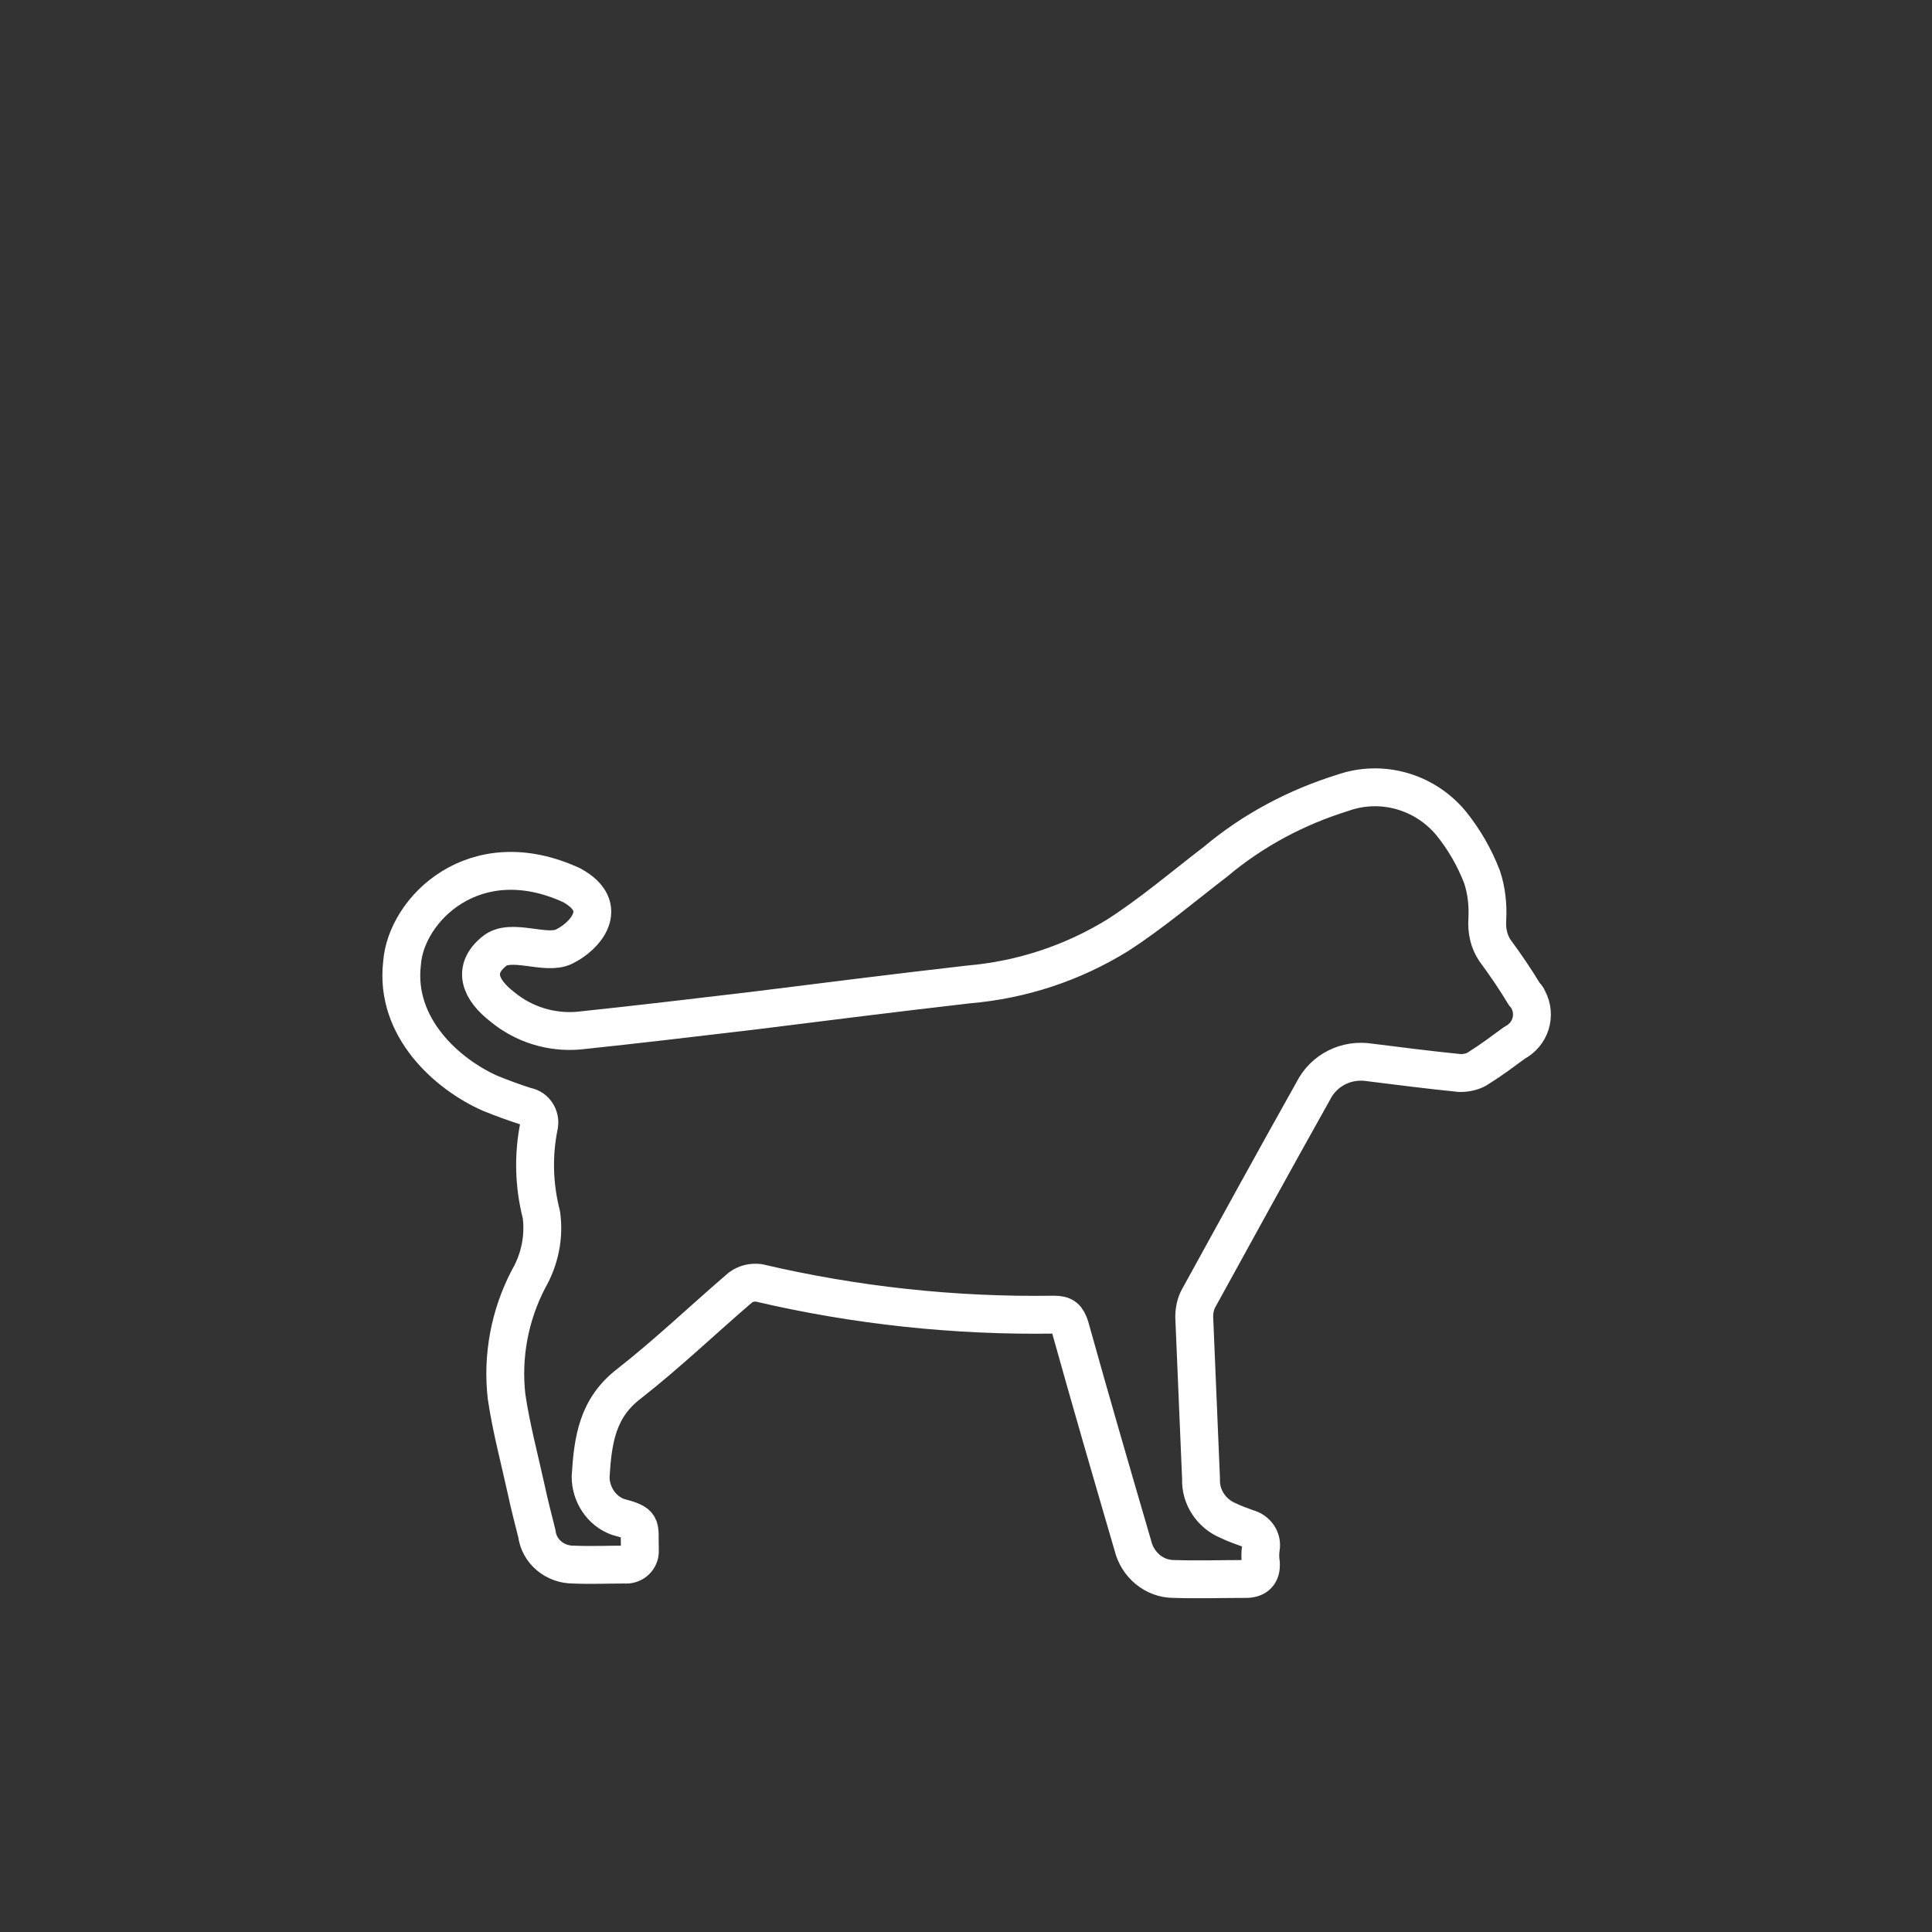
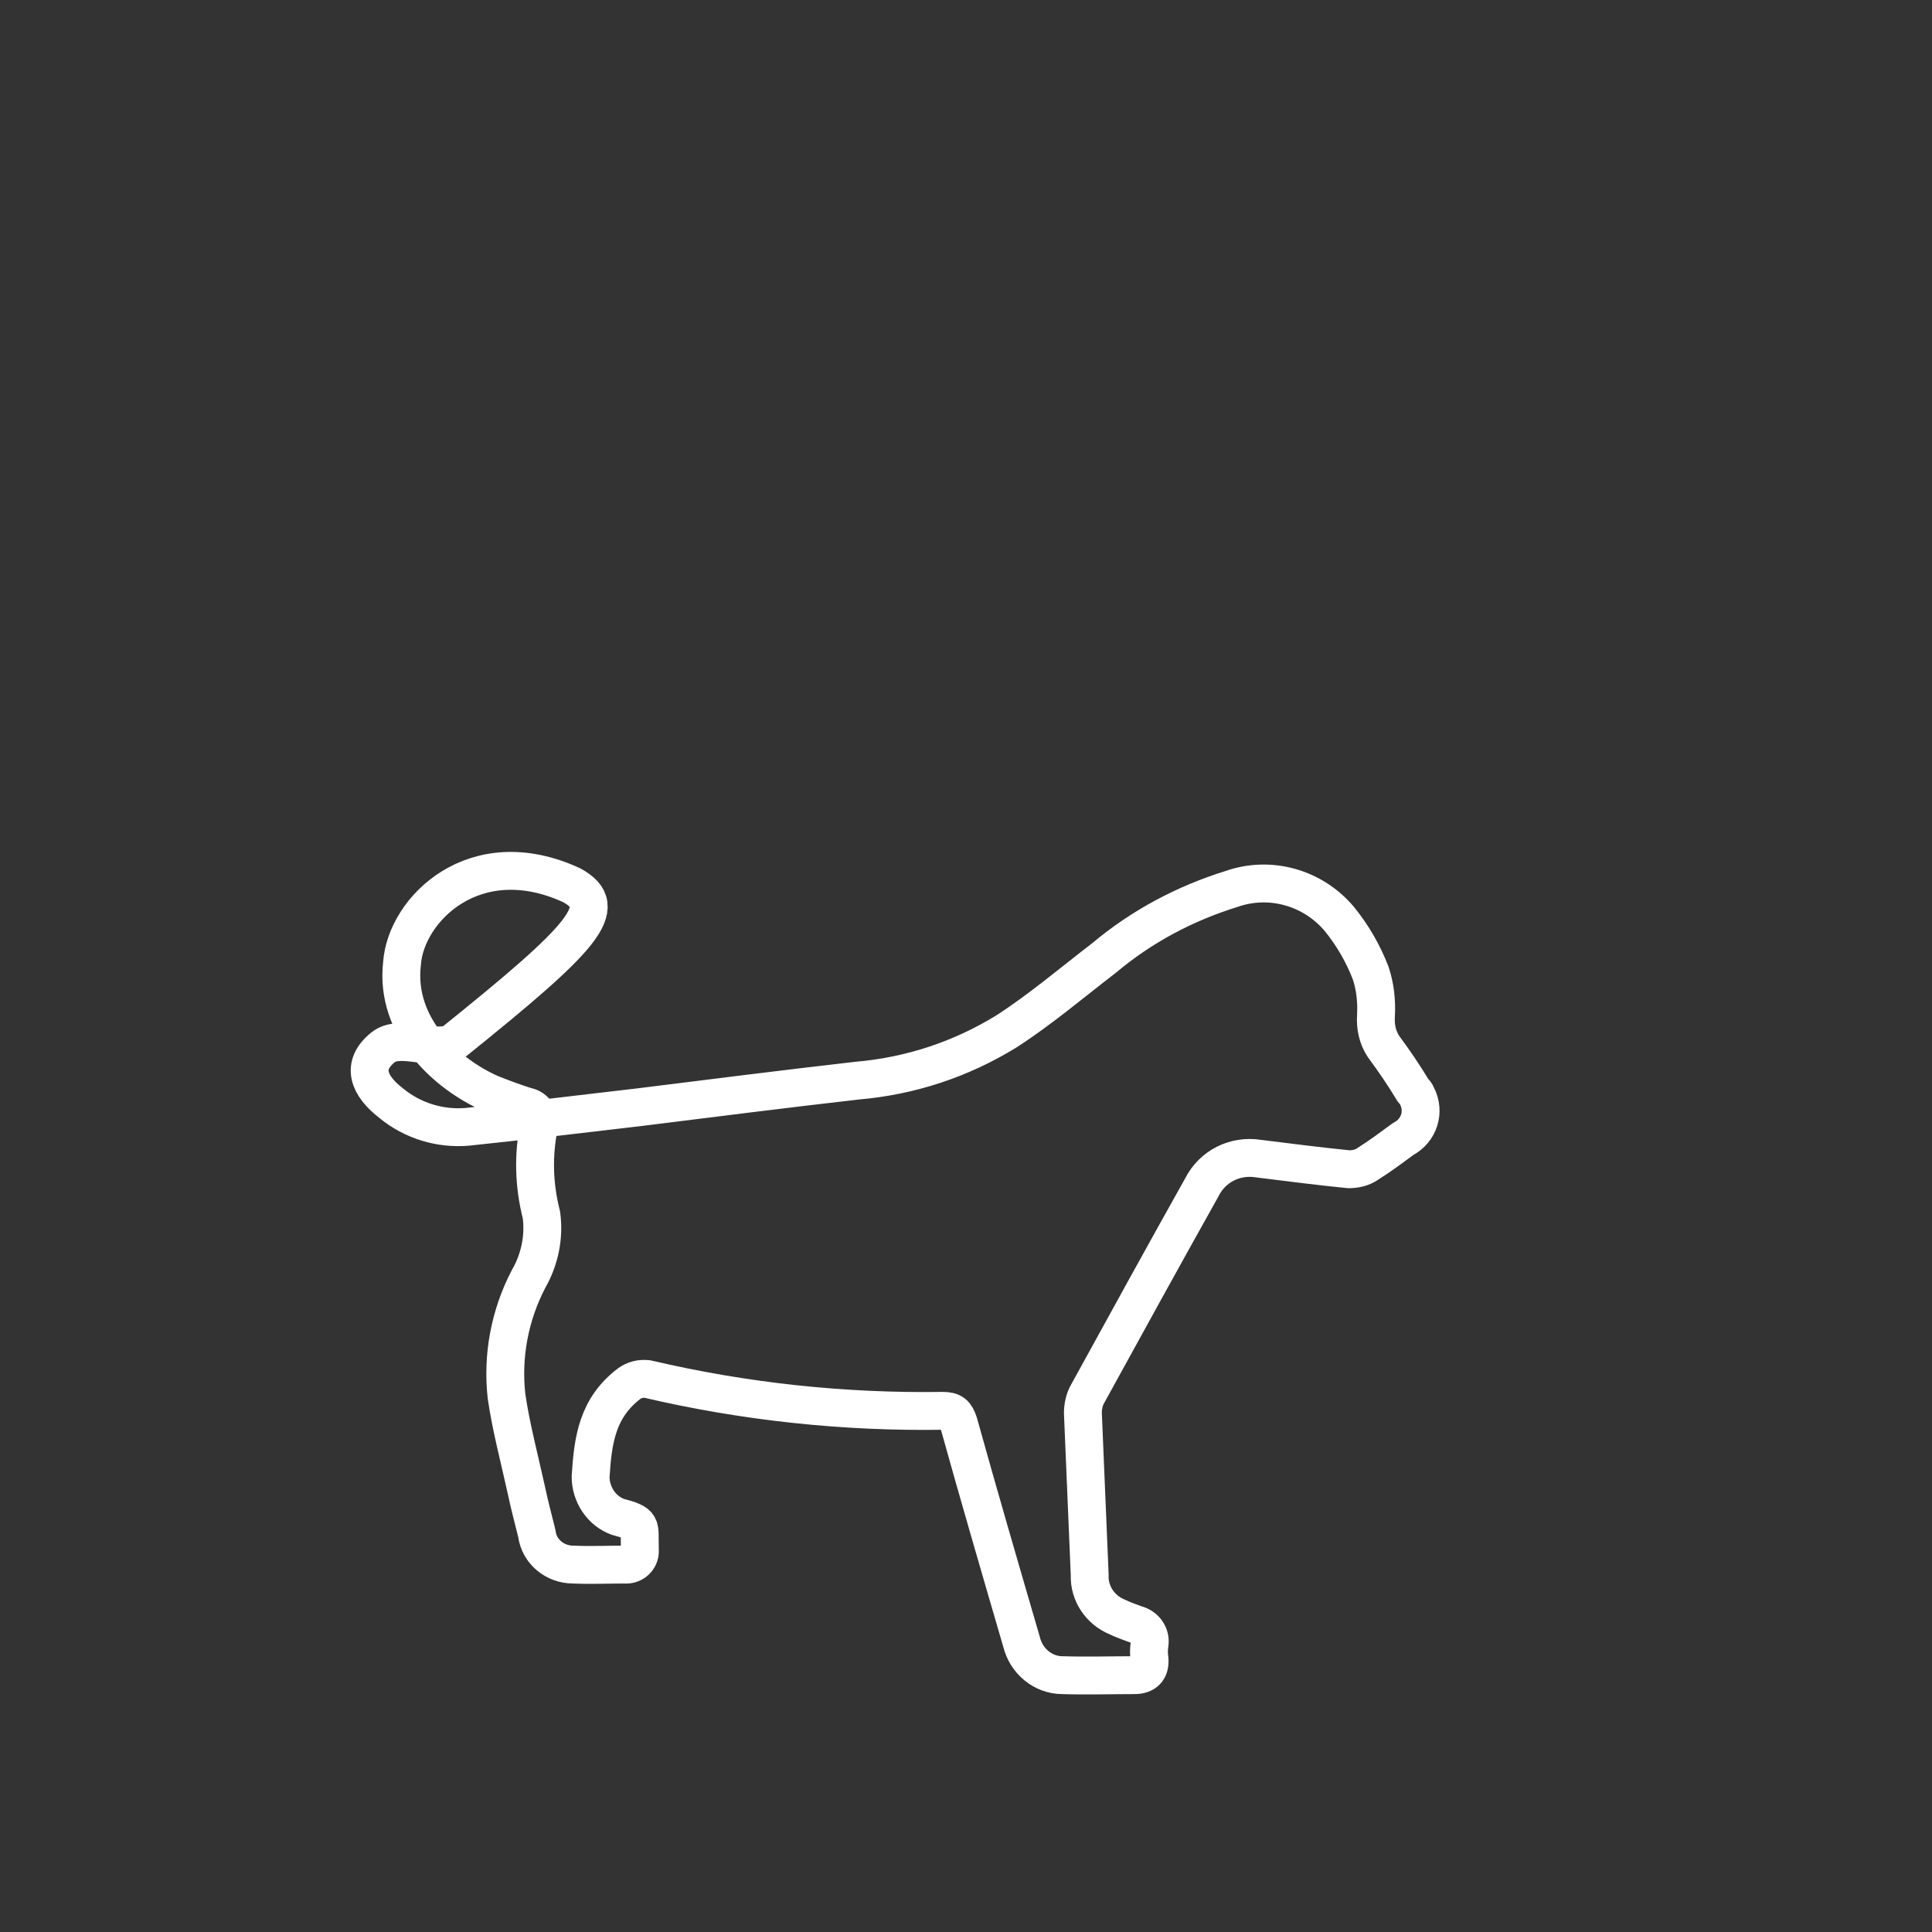
<svg xmlns="http://www.w3.org/2000/svg" version="1.1" id="Laag_2" x="0px" y="0px" width="255.1px" height="255.1px" viewBox="0 0 255.1 255.1" style="enable-background:new 0 0 255.1 255.1;" xml:space="preserve">
  <rect x="0" y="0" width="255.1" height="255.1" fill="#333333" stroke="none" />
  <style type="text/css">
	.st0{fill:none;stroke:#FFFFFF;stroke-width:5;stroke-linecap:round;stroke-linejoin:round;}
	.st1{fill:none;}
</style>
  <g id="_8tB33j.tif_1_" transform="translate(-439.615 -1304.414)">
    <g id="Group_701_1_">
-       <path id="Path_428_1_" class="st0" d="M515.1,1421.3c-12.8-5.9-21.9,3.2-22.4,10.3c-1,8.5,6,14.7,11.7,17.2    c1.5,0.6,3.1,1.2,4.7,1.7c1.2,0.2,1.9,1.4,1.7,2.5c0,0,0,0,0,0c-0.8,3.9-0.7,7.9,0.3,11.8c0.4,2.9-0.2,5.9-1.7,8.5    c-2.5,4.8-3.5,10.2-2.9,15.5c0.6,4.1,1.7,8.2,2.6,12.3c0.4,1.9,0.9,3.8,1.4,5.8c0.3,2.4,2.4,4.1,4.8,4.1c2.3,0.1,4.6,0,6.8,0    c1,0.1,1.9-0.6,2-1.6c0-0.2,0-0.4,0-0.6c-0.1-3,0.5-3.2-2.9-4.1c-2.2-0.8-3.6-3-3.6-5.3c0.3-4.9,0.9-9.1,5.1-12.3    c5.1-4,9.8-8.5,14.7-12.7c0.7-0.5,1.5-0.7,2.4-0.6c12.8,3,25.9,4.4,39,4.2c1.3,0,1.7,0.4,2.1,1.6c2.7,9.7,5.5,19.3,8.3,28.9    c0.6,2.5,2.8,4.4,5.4,4.4c3.2,0.1,6.4,0,9.5,0c1.4,0,2.1-0.7,2-2.1c-0.1-0.7-0.1-1.3,0-2c0.2-1.2-0.6-2.3-1.8-2.6    c-0.8-0.3-1.7-0.6-2.5-1c-2.2-0.9-3.7-3.1-3.6-5.5c-0.3-7.1-0.6-14.2-0.9-21.4c0-0.9,0.2-1.8,0.6-2.5c5-9.1,10-18.2,15.1-27.3    c1.4-2.8,4.4-4.3,7.5-3.8c4,0.5,7.9,1,11.9,1.4c0.9,0,1.8-0.2,2.5-0.7c1.6-1,3.2-2.2,4.7-3.3c2.1-1.1,2.9-3.6,1.8-5.7    c-0.1-0.3-0.3-0.5-0.5-0.7c-1.2-2-2.5-3.9-3.9-5.8c-0.8-1.2-1.1-2.6-1-4.1c0.1-1.9-0.1-3.8-0.7-5.6c-1-2.6-2.4-5-4.1-7.1    c-3.5-4.2-9.2-5.8-14.3-4c-6.1,1.9-11.8,4.9-16.8,9.1c-4.3,3.3-8.4,6.8-12.9,9.7c-6,3.7-12.7,5.9-19.7,6.5    c-9.6,1.1-19.1,2.3-28.7,3.5c-7.6,0.9-15.2,1.8-22.8,2.6c-3.6,0.3-7.2-0.8-10-3.1c-3-2.3-4.1-5-1.1-7.4c2.2-1.8,6.8,0.6,9.2-0.6    C516.8,1428.1,520.4,1424.2,515.1,1421.3z" />
+       <path id="Path_428_1_" class="st0" d="M515.1,1421.3c-12.8-5.9-21.9,3.2-22.4,10.3c-1,8.5,6,14.7,11.7,17.2    c1.5,0.6,3.1,1.2,4.7,1.7c1.2,0.2,1.9,1.4,1.7,2.5c0,0,0,0,0,0c-0.8,3.9-0.7,7.9,0.3,11.8c0.4,2.9-0.2,5.9-1.7,8.5    c-2.5,4.8-3.5,10.2-2.9,15.5c0.6,4.1,1.7,8.2,2.6,12.3c0.4,1.9,0.9,3.8,1.4,5.8c0.3,2.4,2.4,4.1,4.8,4.1c2.3,0.1,4.6,0,6.8,0    c1,0.1,1.9-0.6,2-1.6c0-0.2,0-0.4,0-0.6c-0.1-3,0.5-3.2-2.9-4.1c-2.2-0.8-3.6-3-3.6-5.3c0.3-4.9,0.9-9.1,5.1-12.3    c0.7-0.5,1.5-0.7,2.4-0.6c12.8,3,25.9,4.4,39,4.2c1.3,0,1.7,0.4,2.1,1.6c2.7,9.7,5.5,19.3,8.3,28.9    c0.6,2.5,2.8,4.4,5.4,4.4c3.2,0.1,6.4,0,9.5,0c1.4,0,2.1-0.7,2-2.1c-0.1-0.7-0.1-1.3,0-2c0.2-1.2-0.6-2.3-1.8-2.6    c-0.8-0.3-1.7-0.6-2.5-1c-2.2-0.9-3.7-3.1-3.6-5.5c-0.3-7.1-0.6-14.2-0.9-21.4c0-0.9,0.2-1.8,0.6-2.5c5-9.1,10-18.2,15.1-27.3    c1.4-2.8,4.4-4.3,7.5-3.8c4,0.5,7.9,1,11.9,1.4c0.9,0,1.8-0.2,2.5-0.7c1.6-1,3.2-2.2,4.7-3.3c2.1-1.1,2.9-3.6,1.8-5.7    c-0.1-0.3-0.3-0.5-0.5-0.7c-1.2-2-2.5-3.9-3.9-5.8c-0.8-1.2-1.1-2.6-1-4.1c0.1-1.9-0.1-3.8-0.7-5.6c-1-2.6-2.4-5-4.1-7.1    c-3.5-4.2-9.2-5.8-14.3-4c-6.1,1.9-11.8,4.9-16.8,9.1c-4.3,3.3-8.4,6.8-12.9,9.7c-6,3.7-12.7,5.9-19.7,6.5    c-9.6,1.1-19.1,2.3-28.7,3.5c-7.6,0.9-15.2,1.8-22.8,2.6c-3.6,0.3-7.2-0.8-10-3.1c-3-2.3-4.1-5-1.1-7.4c2.2-1.8,6.8,0.6,9.2-0.6    C516.8,1428.1,520.4,1424.2,515.1,1421.3z" />
    </g>
  </g>
-   <rect class="st1" width="255.1" height="255.1" />
</svg>